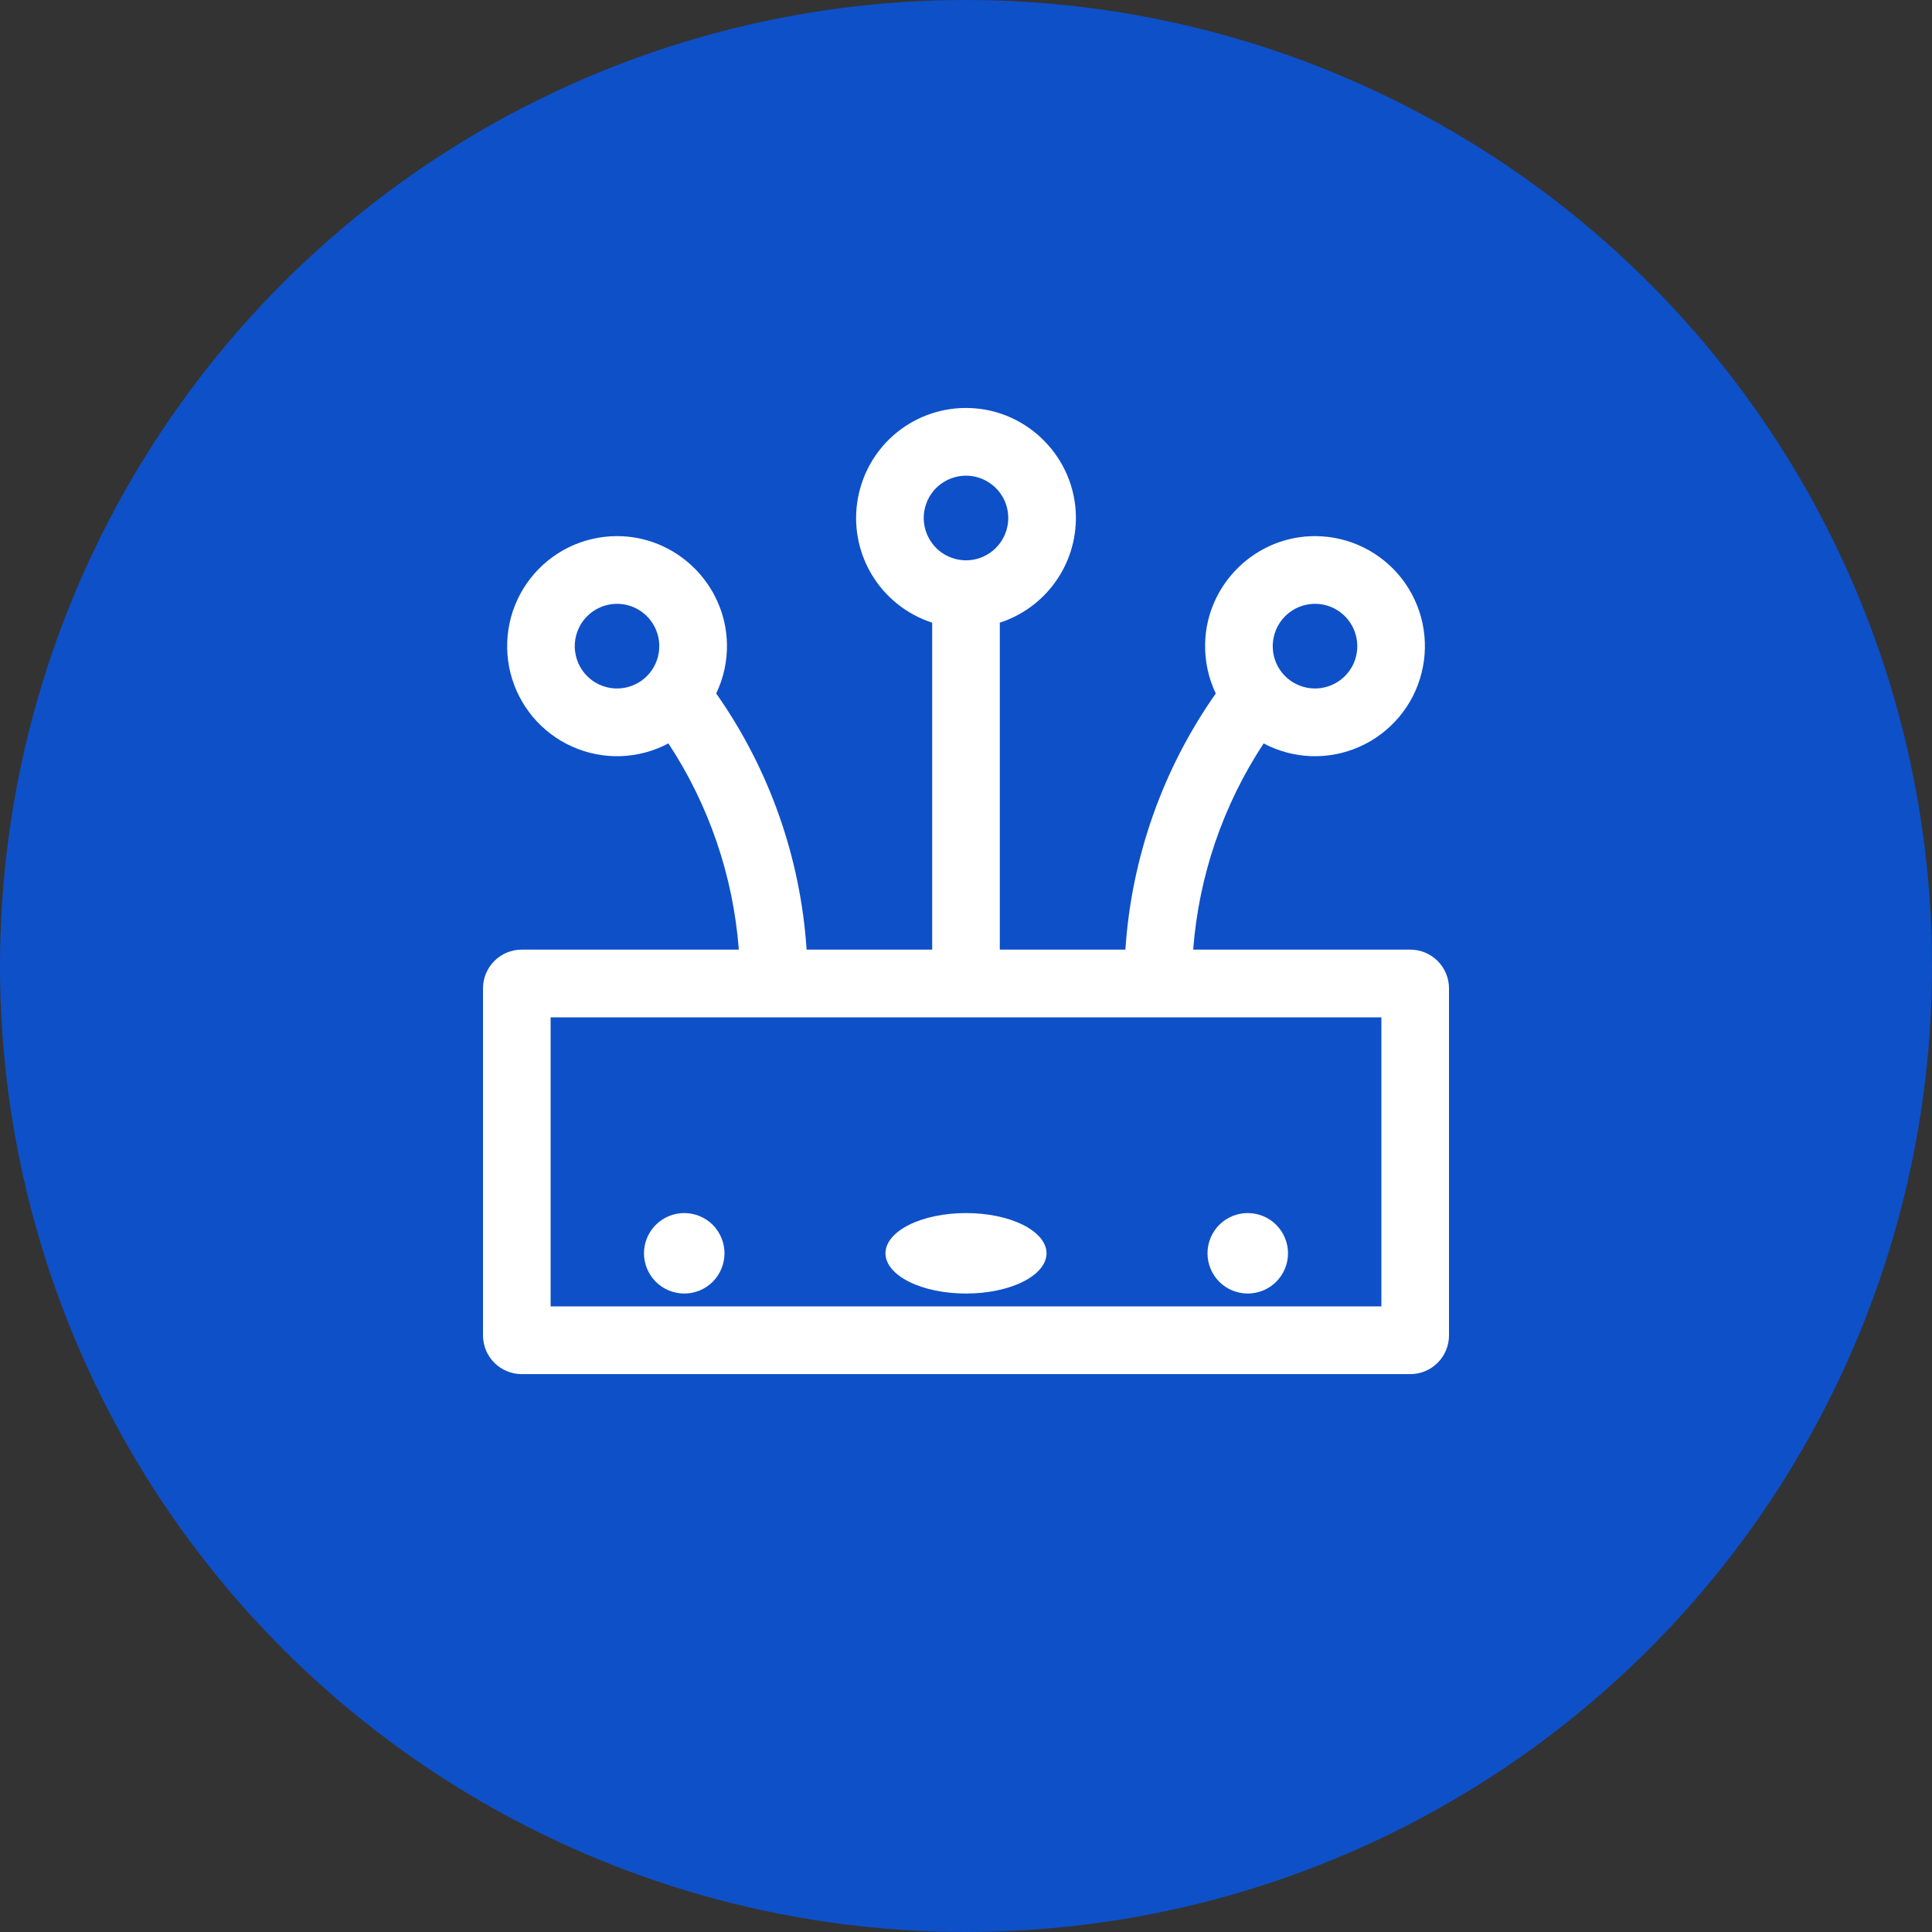
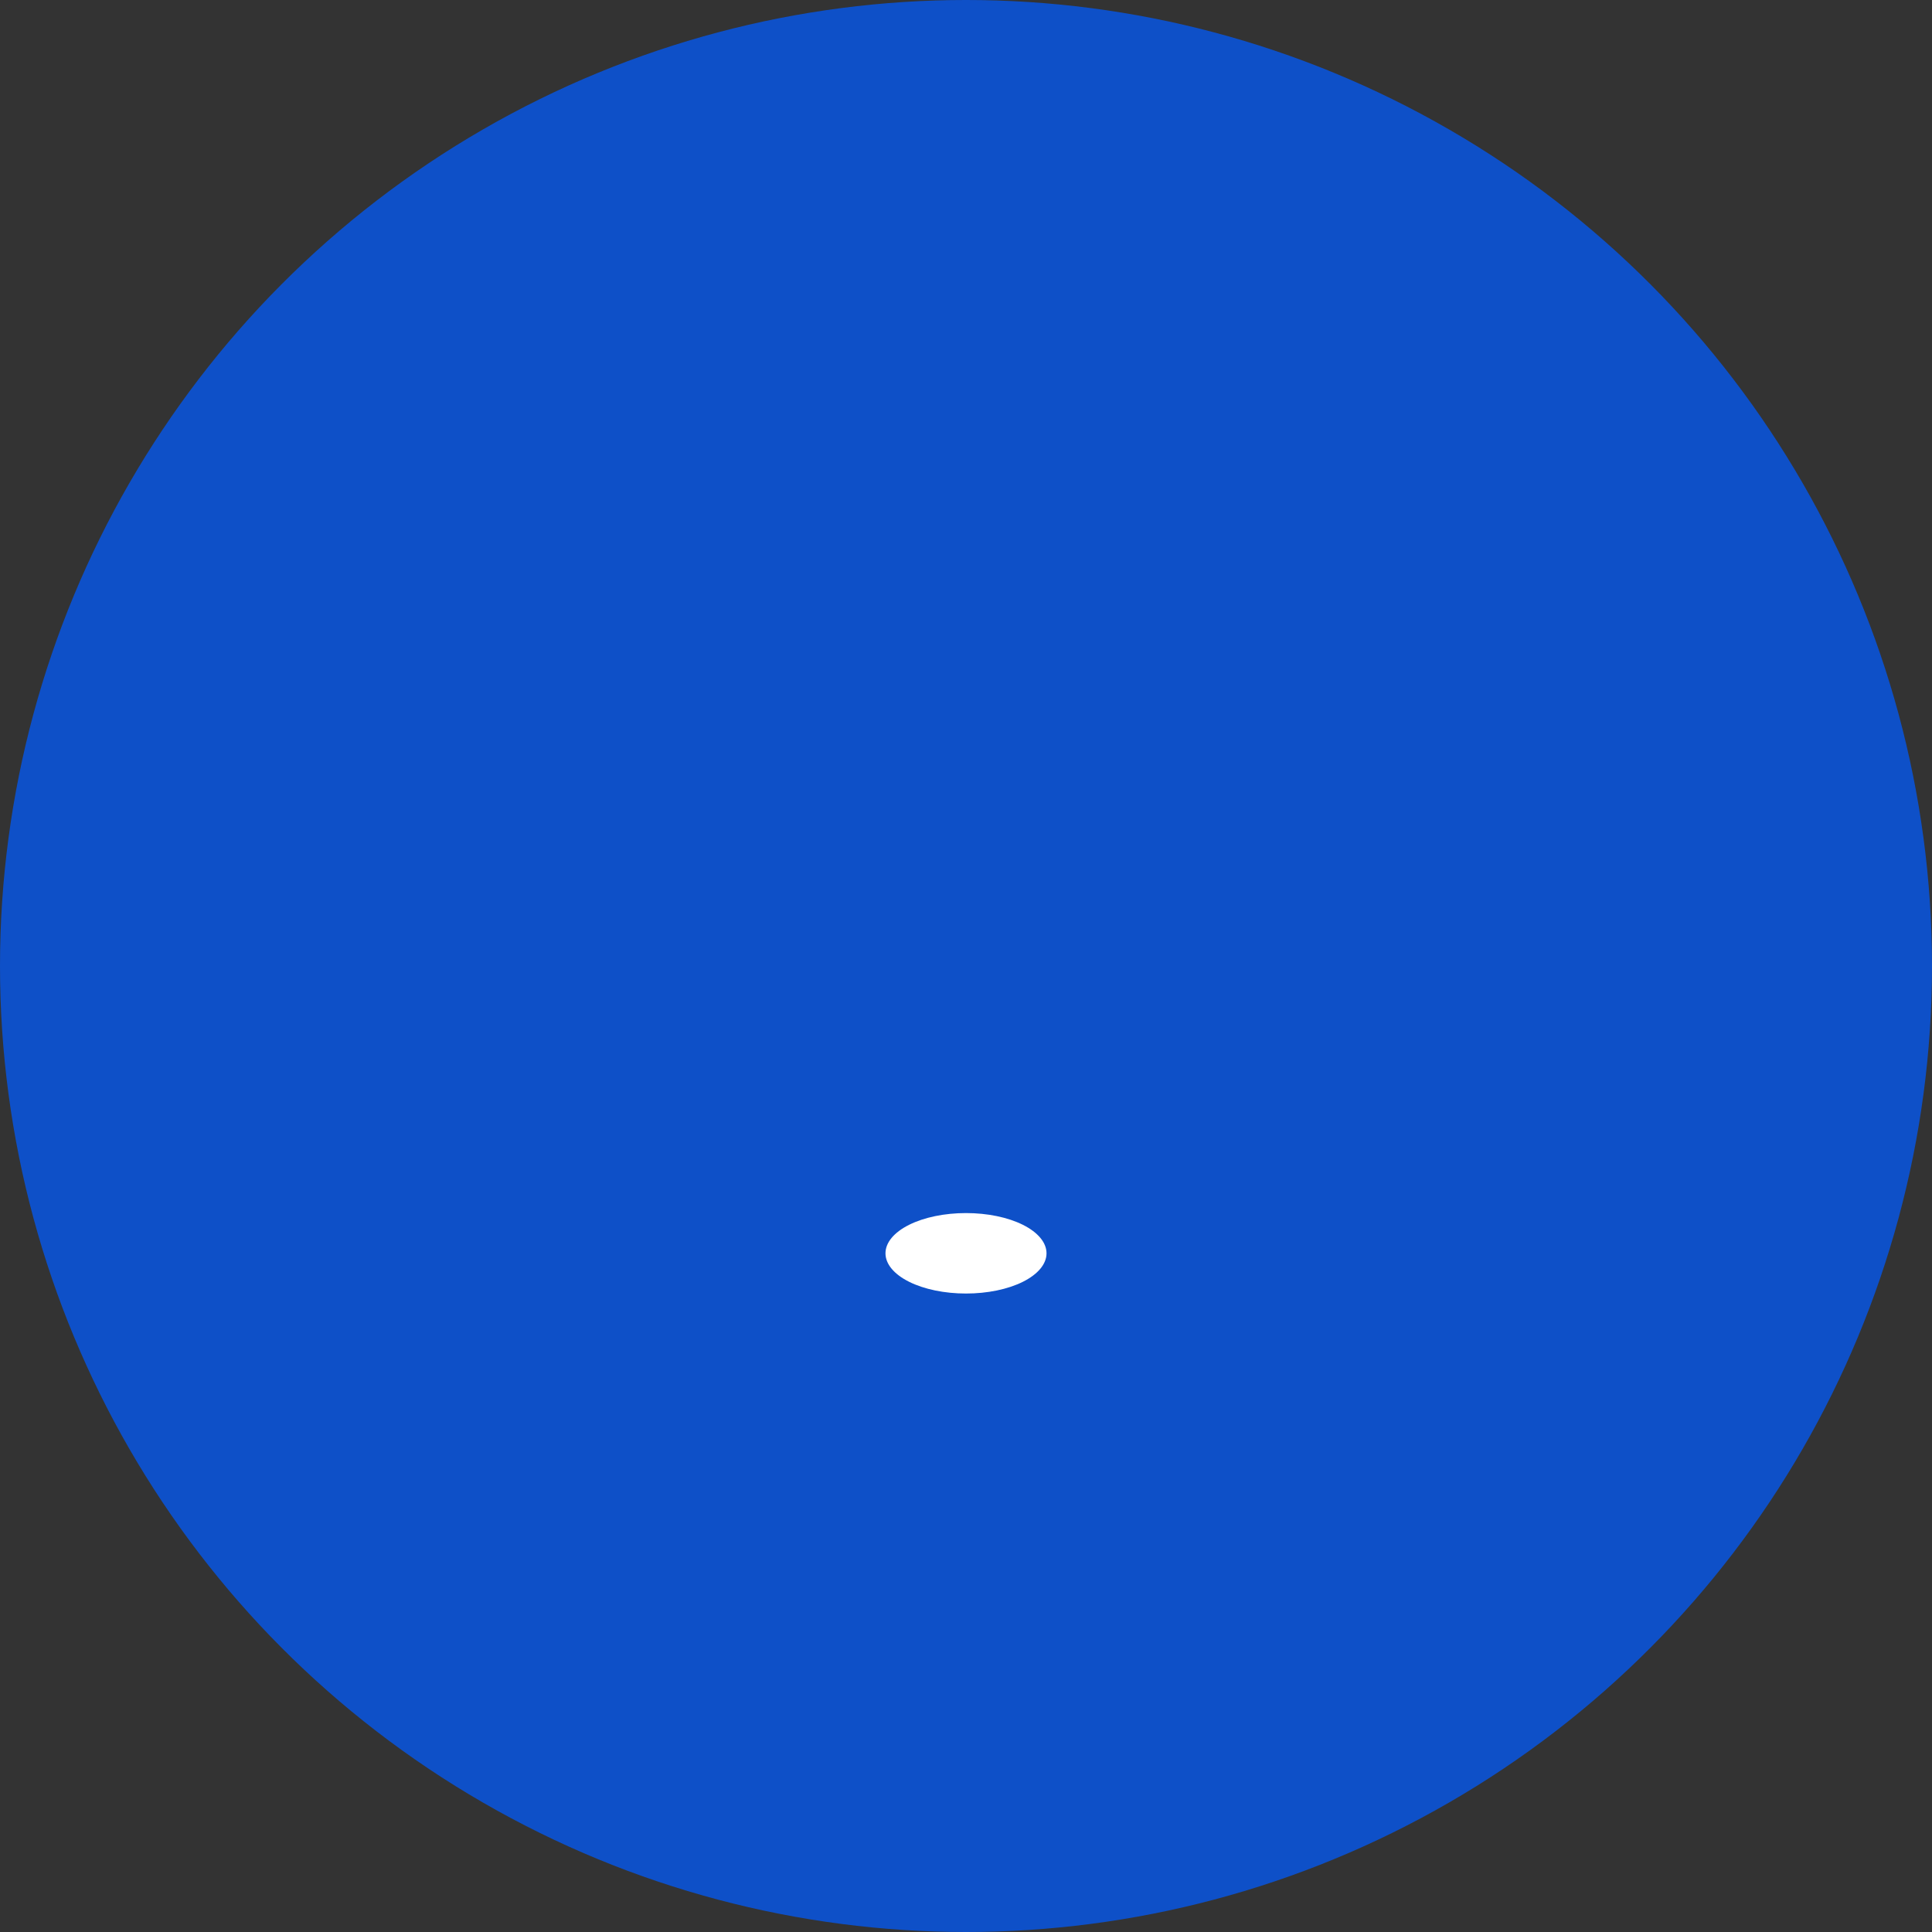
<svg xmlns="http://www.w3.org/2000/svg" width="34" height="34" viewBox="0 0 34 34" fill="none">
  <rect x="0" y="0" width="34" height="34" fill="#333333" stroke="none" />
  <circle cx="17" cy="17" r="17" fill="#0E50C8" />
-   <path d="M20.998 16.712C21.097 15.417 21.523 14.168 22.238 13.083C22.497 13.22 22.783 13.297 23.076 13.307C23.369 13.317 23.661 13.26 23.928 13.14C24.196 13.021 24.433 12.842 24.622 12.617C24.811 12.393 24.946 12.128 25.017 11.843C25.089 11.559 25.095 11.261 25.035 10.974C24.975 10.687 24.85 10.417 24.671 10.185C24.491 9.953 24.261 9.765 23.998 9.635C23.735 9.505 23.447 9.437 23.153 9.435C22.103 9.428 21.232 10.275 21.208 11.326C21.201 11.629 21.265 11.93 21.396 12.204C20.462 13.532 19.912 15.092 19.805 16.712H17.595V10.958C17.989 10.83 18.332 10.579 18.573 10.241C18.814 9.904 18.94 9.498 18.934 9.083C18.917 8.06 18.096 7.22 17.076 7.181C16.609 7.162 16.151 7.314 15.787 7.607C15.423 7.9 15.178 8.316 15.096 8.777C15.014 9.237 15.101 9.712 15.342 10.113C15.583 10.514 15.96 10.814 16.405 10.958V16.712H14.195C14.088 15.092 13.538 13.532 12.604 12.204C12.735 11.93 12.8 11.629 12.793 11.326C12.768 10.275 11.897 9.428 10.847 9.435C10.554 9.437 10.265 9.505 10.002 9.635C9.739 9.765 9.51 9.953 9.33 10.185C9.15 10.417 9.026 10.687 8.966 10.974C8.906 11.261 8.912 11.559 8.983 11.843C9.055 12.128 9.19 12.393 9.378 12.617C9.567 12.842 9.804 13.021 10.072 13.14C10.34 13.26 10.631 13.317 10.924 13.307C11.217 13.297 11.504 13.22 11.763 13.083C12.477 14.168 12.903 15.417 13.002 16.712H9.18C9 16.712 8.827 16.784 8.699 16.912C8.572 17.04 8.5 17.213 8.5 17.393V23.501C8.5 23.681 8.572 23.855 8.699 23.982C8.827 24.11 9 24.182 9.18 24.182H24.82C25 24.182 25.173 24.11 25.301 23.982C25.428 23.855 25.5 23.681 25.5 23.501V17.393C25.5 17.213 25.428 17.04 25.301 16.912C25.173 16.784 25 16.712 24.82 16.712H20.998ZM22.4 11.324C22.409 11.179 22.461 11.04 22.548 10.923C22.635 10.807 22.755 10.719 22.891 10.67C23.028 10.621 23.176 10.613 23.317 10.647C23.458 10.681 23.586 10.756 23.685 10.862C23.784 10.968 23.85 11.101 23.875 11.244C23.9 11.387 23.882 11.535 23.825 11.668C23.767 11.801 23.671 11.915 23.55 11.994C23.428 12.074 23.286 12.116 23.141 12.116C23.095 12.116 23.048 12.112 23.002 12.103C22.832 12.07 22.678 11.98 22.568 11.846C22.458 11.713 22.398 11.545 22.398 11.371C22.398 11.355 22.398 11.339 22.399 11.324H22.4ZM10.998 12.103C10.952 12.112 10.905 12.116 10.859 12.116C10.714 12.116 10.572 12.074 10.45 11.994C10.329 11.914 10.234 11.801 10.176 11.667C10.119 11.534 10.101 11.387 10.126 11.244C10.151 11.1 10.217 10.968 10.316 10.862C10.416 10.756 10.544 10.681 10.685 10.647C10.826 10.613 10.974 10.621 11.11 10.67C11.247 10.719 11.366 10.807 11.453 10.924C11.54 11.04 11.592 11.179 11.601 11.324C11.602 11.339 11.602 11.355 11.602 11.371C11.602 11.545 11.542 11.713 11.432 11.846C11.322 11.98 11.168 12.07 10.998 12.103V12.103ZM16.256 9.116C16.256 8.944 16.316 8.777 16.424 8.644C16.533 8.511 16.685 8.42 16.853 8.386C17.021 8.352 17.196 8.377 17.348 8.458C17.5 8.538 17.619 8.669 17.686 8.827C17.752 8.986 17.762 9.163 17.713 9.328C17.664 9.492 17.56 9.635 17.418 9.732C17.276 9.829 17.105 9.873 16.934 9.858C16.762 9.842 16.602 9.768 16.479 9.648C16.409 9.578 16.353 9.496 16.314 9.404C16.276 9.313 16.256 9.215 16.256 9.116V9.116ZM24.31 22.99H9.69V17.904H24.31V22.99Z" fill="white" />
-   <path d="M11.333 22.056C11.333 22.244 11.408 22.424 11.541 22.557C11.674 22.69 11.854 22.764 12.042 22.764C12.229 22.764 12.41 22.69 12.543 22.557C12.675 22.424 12.75 22.244 12.75 22.056C12.75 21.868 12.675 21.688 12.543 21.555C12.41 21.422 12.229 21.348 12.042 21.348C11.854 21.348 11.674 21.422 11.541 21.555C11.408 21.688 11.333 21.868 11.333 22.056V22.056Z" fill="white" />
  <path d="M15.583 22.056C15.583 22.244 15.732 22.424 15.998 22.557C16.264 22.69 16.624 22.764 17 22.764C17.376 22.764 17.736 22.69 18.002 22.557C18.267 22.424 18.417 22.244 18.417 22.056C18.417 21.868 18.267 21.688 18.002 21.555C17.736 21.422 17.376 21.348 17 21.348C16.624 21.348 16.264 21.422 15.998 21.555C15.732 21.688 15.583 21.868 15.583 22.056V22.056Z" fill="white" />
-   <path d="M21.25 22.056C21.25 22.244 21.325 22.424 21.457 22.557C21.59 22.69 21.77 22.764 21.958 22.764C22.146 22.764 22.326 22.69 22.459 22.557C22.592 22.424 22.667 22.244 22.667 22.056C22.667 21.868 22.592 21.688 22.459 21.555C22.326 21.422 22.146 21.348 21.958 21.348C21.77 21.348 21.59 21.422 21.457 21.555C21.325 21.688 21.25 21.868 21.25 22.056V22.056Z" fill="white" />
</svg>